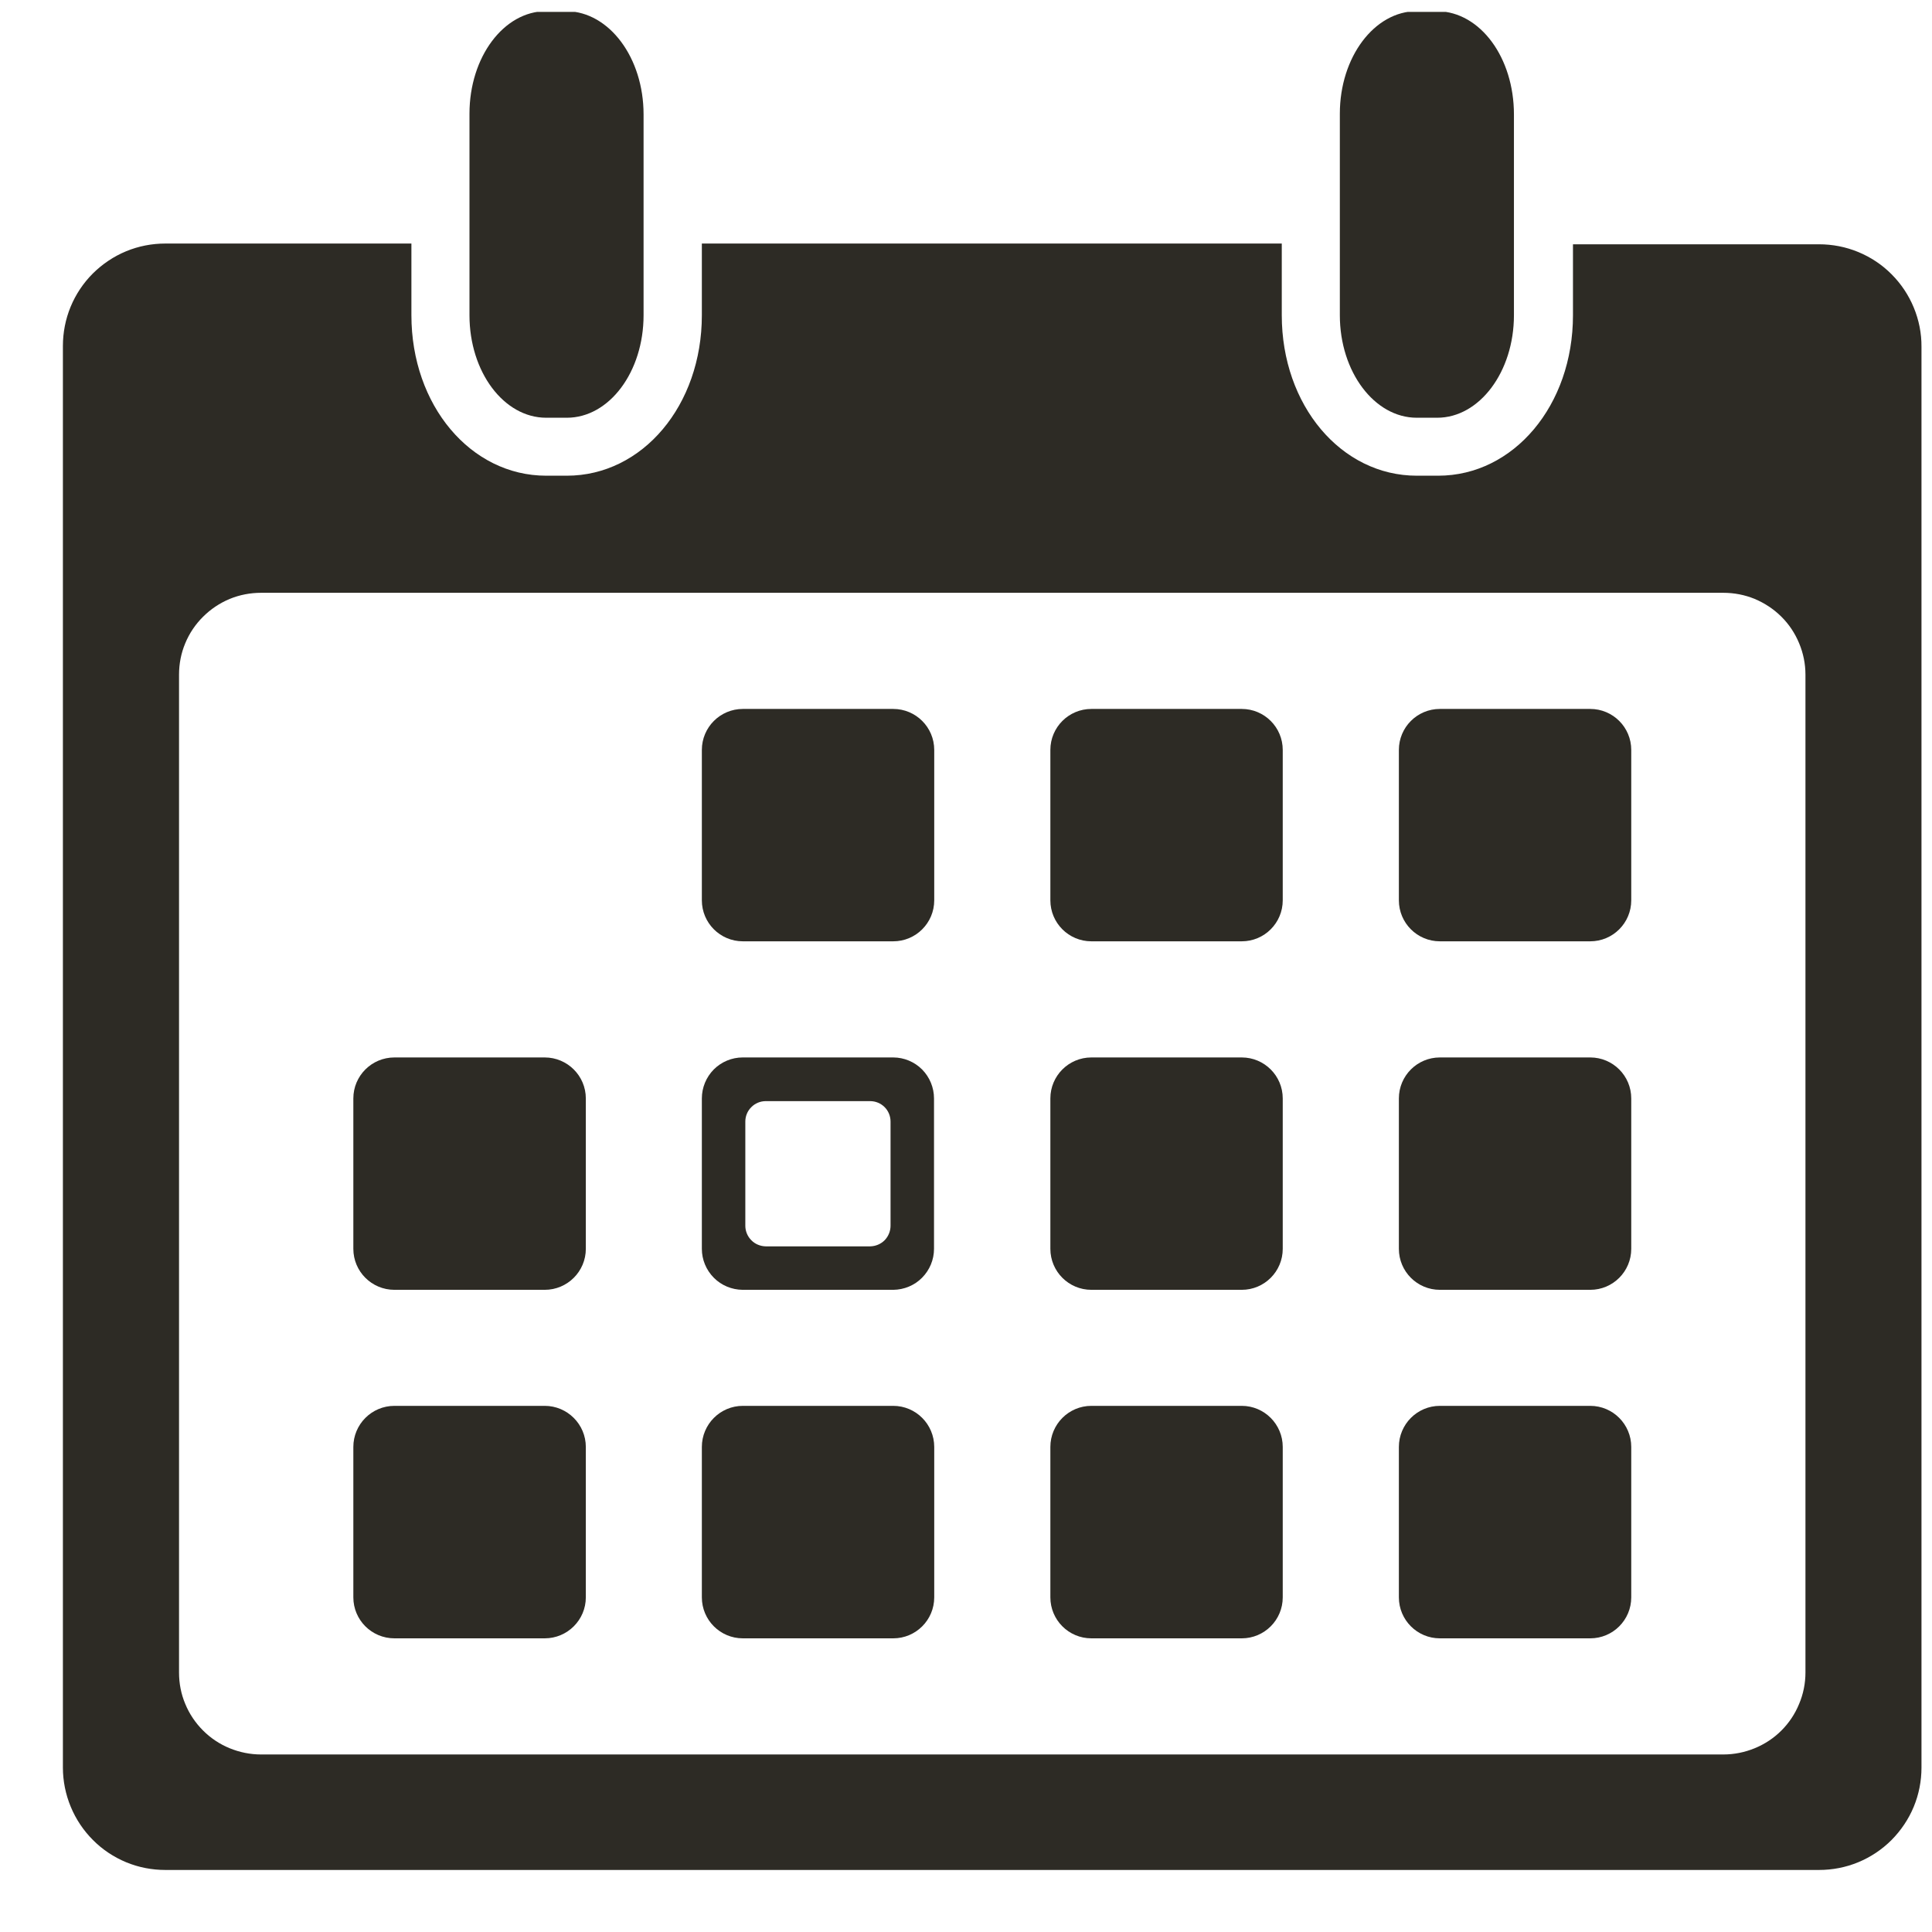
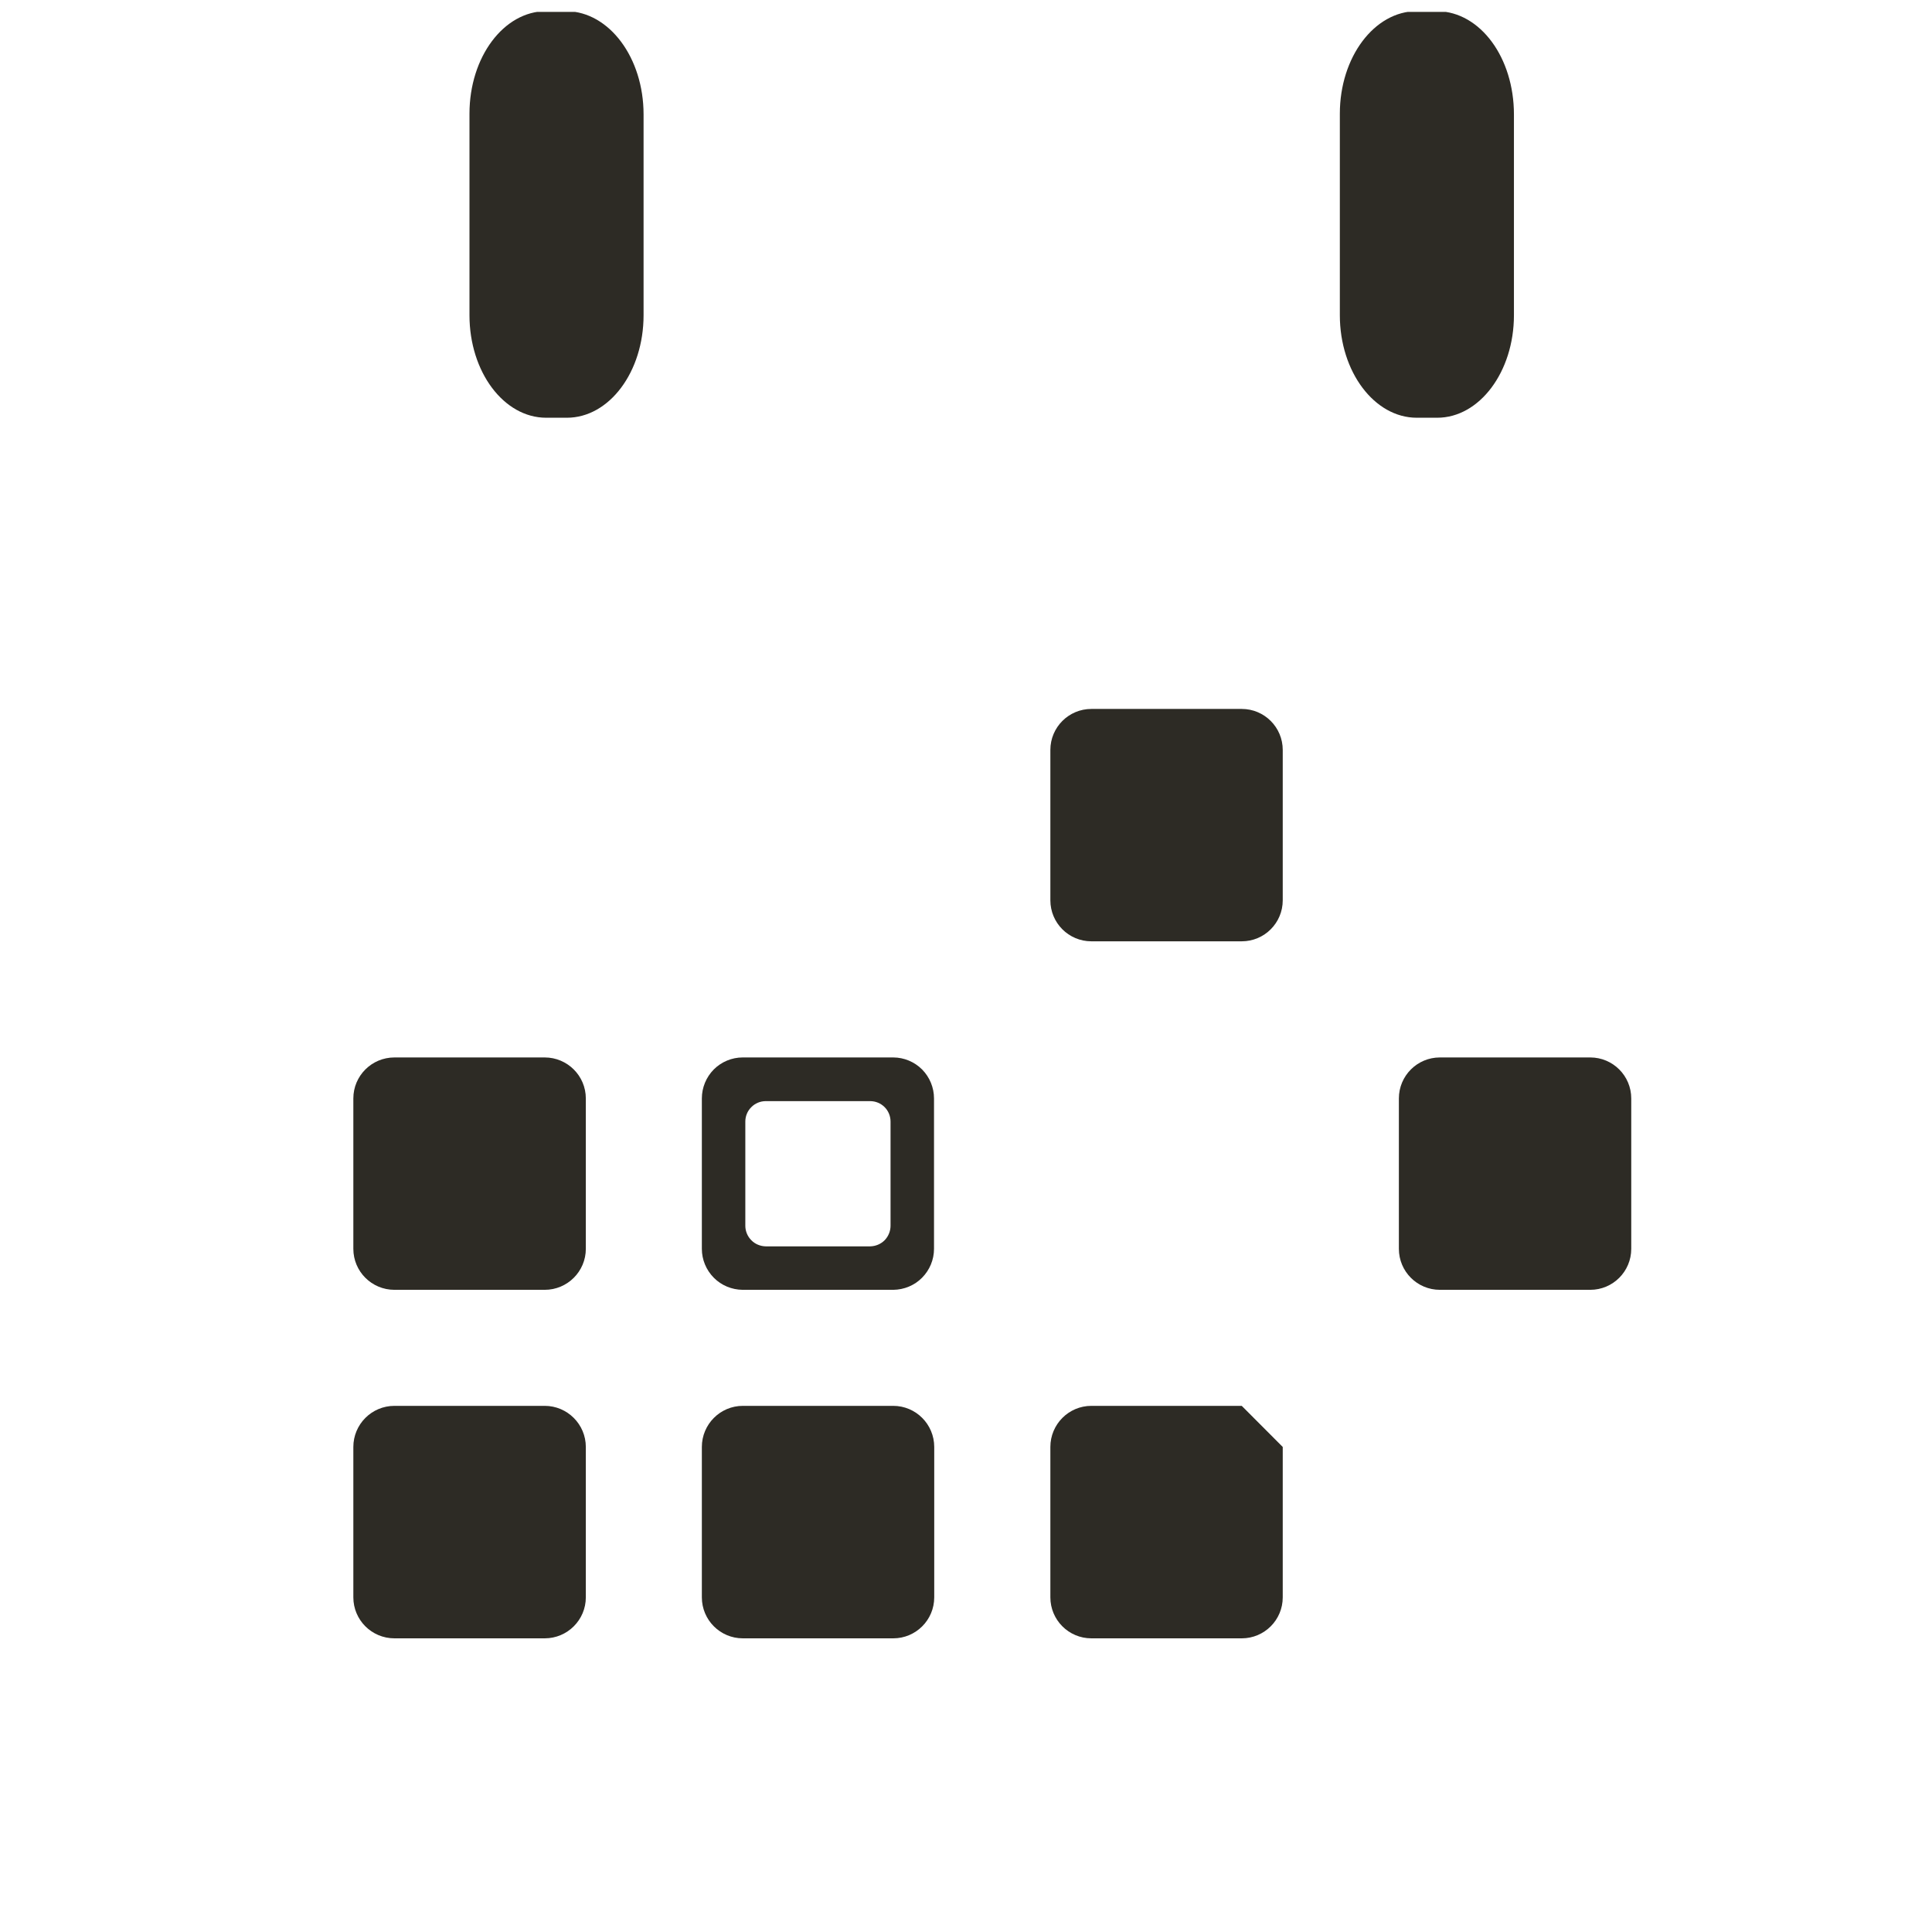
<svg xmlns="http://www.w3.org/2000/svg" width="18" height="18" viewBox="0 0 18 18" fill="none">
  <g clip-path="url(#clip0_5487_1112)">
-     <path d="M16.947 2.276H14.655V2.937C14.655 3.776 14.103 4.432 13.399 4.432H13.2C12.495 4.432 11.942 3.776 11.942 2.937V2.269H6.539V2.937C6.539 3.776 5.987 4.432 5.281 4.432H5.089C4.385 4.432 3.833 3.776 3.833 2.937V2.269H1.541C1.415 2.269 1.291 2.293 1.175 2.341C1.059 2.389 0.954 2.46 0.865 2.548C0.776 2.637 0.706 2.742 0.658 2.858C0.61 2.974 0.586 3.099 0.586 3.224V16.468C0.586 16.593 0.611 16.717 0.659 16.833C0.707 16.949 0.777 17.054 0.866 17.143C0.954 17.232 1.06 17.302 1.175 17.35C1.291 17.398 1.415 17.422 1.541 17.422H16.947C17.073 17.422 17.197 17.398 17.313 17.35C17.429 17.302 17.534 17.232 17.623 17.143C17.711 17.054 17.782 16.949 17.83 16.833C17.878 16.717 17.902 16.593 17.902 16.468V3.231C17.903 3.105 17.878 2.981 17.83 2.865C17.782 2.749 17.712 2.644 17.623 2.555C17.535 2.466 17.429 2.396 17.313 2.348C17.197 2.3 17.073 2.276 16.947 2.276ZM16.821 15.583C16.821 15.683 16.801 15.783 16.762 15.875C16.724 15.968 16.668 16.052 16.597 16.123C16.526 16.194 16.441 16.25 16.348 16.288C16.256 16.326 16.156 16.346 16.056 16.346H2.432C2.332 16.346 2.233 16.326 2.14 16.288C2.047 16.25 1.963 16.194 1.892 16.123C1.821 16.052 1.764 15.968 1.726 15.875C1.687 15.783 1.668 15.683 1.668 15.583V6.286C1.668 6.185 1.687 6.086 1.726 5.993C1.764 5.901 1.821 5.816 1.892 5.746C1.963 5.675 2.047 5.619 2.14 5.58C2.233 5.542 2.332 5.523 2.432 5.523H16.056C16.156 5.523 16.256 5.542 16.348 5.58C16.441 5.619 16.526 5.675 16.597 5.746C16.668 5.816 16.724 5.901 16.762 5.993C16.801 6.086 16.821 6.185 16.821 6.286V15.583Z" fill="#2D2B25" />
-     <path d="M14.816 13.098H13.415C13.204 13.098 13.033 13.27 13.033 13.481V14.882C13.033 15.093 13.204 15.264 13.415 15.264H14.816C15.027 15.264 15.198 15.093 15.198 14.882V13.481C15.198 13.27 15.027 13.098 14.816 13.098Z" fill="#2D2B25" />
-     <path d="M11.569 13.098H10.168C9.957 13.098 9.786 13.27 9.786 13.481V14.882C9.786 15.093 9.957 15.264 10.168 15.264H11.569C11.78 15.264 11.951 15.093 11.951 14.882V13.481C11.951 13.27 11.78 13.098 11.569 13.098Z" fill="#2D2B25" />
+     <path d="M11.569 13.098H10.168C9.957 13.098 9.786 13.27 9.786 13.481V14.882C9.786 15.093 9.957 15.264 10.168 15.264H11.569C11.78 15.264 11.951 15.093 11.951 14.882V13.481Z" fill="#2D2B25" />
    <path d="M8.322 13.098H6.921C6.71 13.098 6.539 13.27 6.539 13.481V14.882C6.539 15.093 6.71 15.264 6.921 15.264H8.322C8.533 15.264 8.704 15.093 8.704 14.882V13.481C8.704 13.27 8.533 13.098 8.322 13.098Z" fill="#2D2B25" />
    <path d="M5.075 13.098H3.675C3.463 13.098 3.292 13.27 3.292 13.481V14.882C3.292 15.093 3.463 15.264 3.675 15.264H5.075C5.286 15.264 5.458 15.093 5.458 14.882V13.481C5.458 13.27 5.286 13.098 5.075 13.098Z" fill="#2D2B25" />
    <path d="M14.816 9.852H13.415C13.204 9.852 13.033 10.023 13.033 10.234V11.635C13.033 11.846 13.204 12.017 13.415 12.017H14.816C15.027 12.017 15.198 11.846 15.198 11.635V10.234C15.198 10.023 15.027 9.852 14.816 9.852Z" fill="#2D2B25" />
-     <path d="M11.569 9.852H10.168C9.957 9.852 9.786 10.023 9.786 10.234V11.635C9.786 11.846 9.957 12.017 10.168 12.017H11.569C11.78 12.017 11.951 11.846 11.951 11.635V10.234C11.951 10.023 11.78 9.852 11.569 9.852Z" fill="#2D2B25" />
    <path d="M8.322 9.852H6.919C6.818 9.852 6.721 9.893 6.65 9.964C6.579 10.036 6.539 10.133 6.539 10.234V11.635C6.539 11.736 6.579 11.832 6.65 11.904C6.721 11.976 6.818 12.016 6.919 12.017H8.322C8.423 12.016 8.52 11.976 8.591 11.904C8.662 11.832 8.702 11.736 8.702 11.635V10.234C8.702 10.133 8.662 10.036 8.591 9.964C8.52 9.893 8.423 9.852 8.322 9.852ZM8.297 11.42C8.297 11.47 8.277 11.519 8.242 11.555C8.206 11.591 8.158 11.611 8.107 11.612H7.134C7.084 11.611 7.035 11.591 7 11.555C6.964 11.519 6.944 11.47 6.944 11.42V10.449C6.944 10.399 6.964 10.35 7 10.315C7.035 10.279 7.084 10.259 7.134 10.259H8.107C8.158 10.259 8.206 10.279 8.242 10.315C8.277 10.35 8.297 10.399 8.297 10.449V11.42Z" fill="#2D2B25" />
    <path d="M5.075 9.852H3.675C3.463 9.852 3.292 10.023 3.292 10.234V11.635C3.292 11.846 3.463 12.017 3.675 12.017H5.075C5.286 12.017 5.458 11.846 5.458 11.635V10.234C5.458 10.023 5.286 9.852 5.075 9.852Z" fill="#2D2B25" />
-     <path d="M14.816 6.605H13.415C13.204 6.605 13.033 6.776 13.033 6.987V8.388C13.033 8.599 13.204 8.77 13.415 8.77H14.816C15.027 8.77 15.198 8.599 15.198 8.388V6.987C15.198 6.776 15.027 6.605 14.816 6.605Z" fill="#2D2B25" />
    <path d="M11.569 6.605H10.168C9.957 6.605 9.786 6.776 9.786 6.987V8.388C9.786 8.599 9.957 8.77 10.168 8.77H11.569C11.78 8.77 11.951 8.599 11.951 8.388V6.987C11.951 6.776 11.78 6.605 11.569 6.605Z" fill="#2D2B25" />
-     <path d="M8.322 6.605H6.921C6.71 6.605 6.539 6.776 6.539 6.987V8.388C6.539 8.599 6.71 8.77 6.921 8.77H8.322C8.533 8.77 8.704 8.599 8.704 8.388V6.987C8.704 6.776 8.533 6.605 8.322 6.605Z" fill="#2D2B25" />
    <path d="M5.996 1.066V2.937C5.996 3.464 5.677 3.892 5.281 3.892H5.089C4.693 3.892 4.374 3.464 4.374 2.937V1.059C4.374 0.532 4.693 0.104 5.089 0.104H5.281C5.677 0.111 5.996 0.538 5.996 1.066Z" fill="#2D2B25" />
    <path d="M14.105 1.066V2.937C14.105 3.464 13.784 3.892 13.39 3.892H13.2C12.805 3.892 12.483 3.464 12.483 2.937V1.059C12.483 0.532 12.805 0.104 13.2 0.104H13.393C13.793 0.111 14.105 0.538 14.105 1.066Z" fill="#2D2B25" />
  </g>
  <defs>
    <clipPath id="clip0_5487_1112">
      <rect width="17.316" height="17.319" fill="white" transform="translate(0.586 0.111)" />
    </clipPath>
  </defs>
</svg>